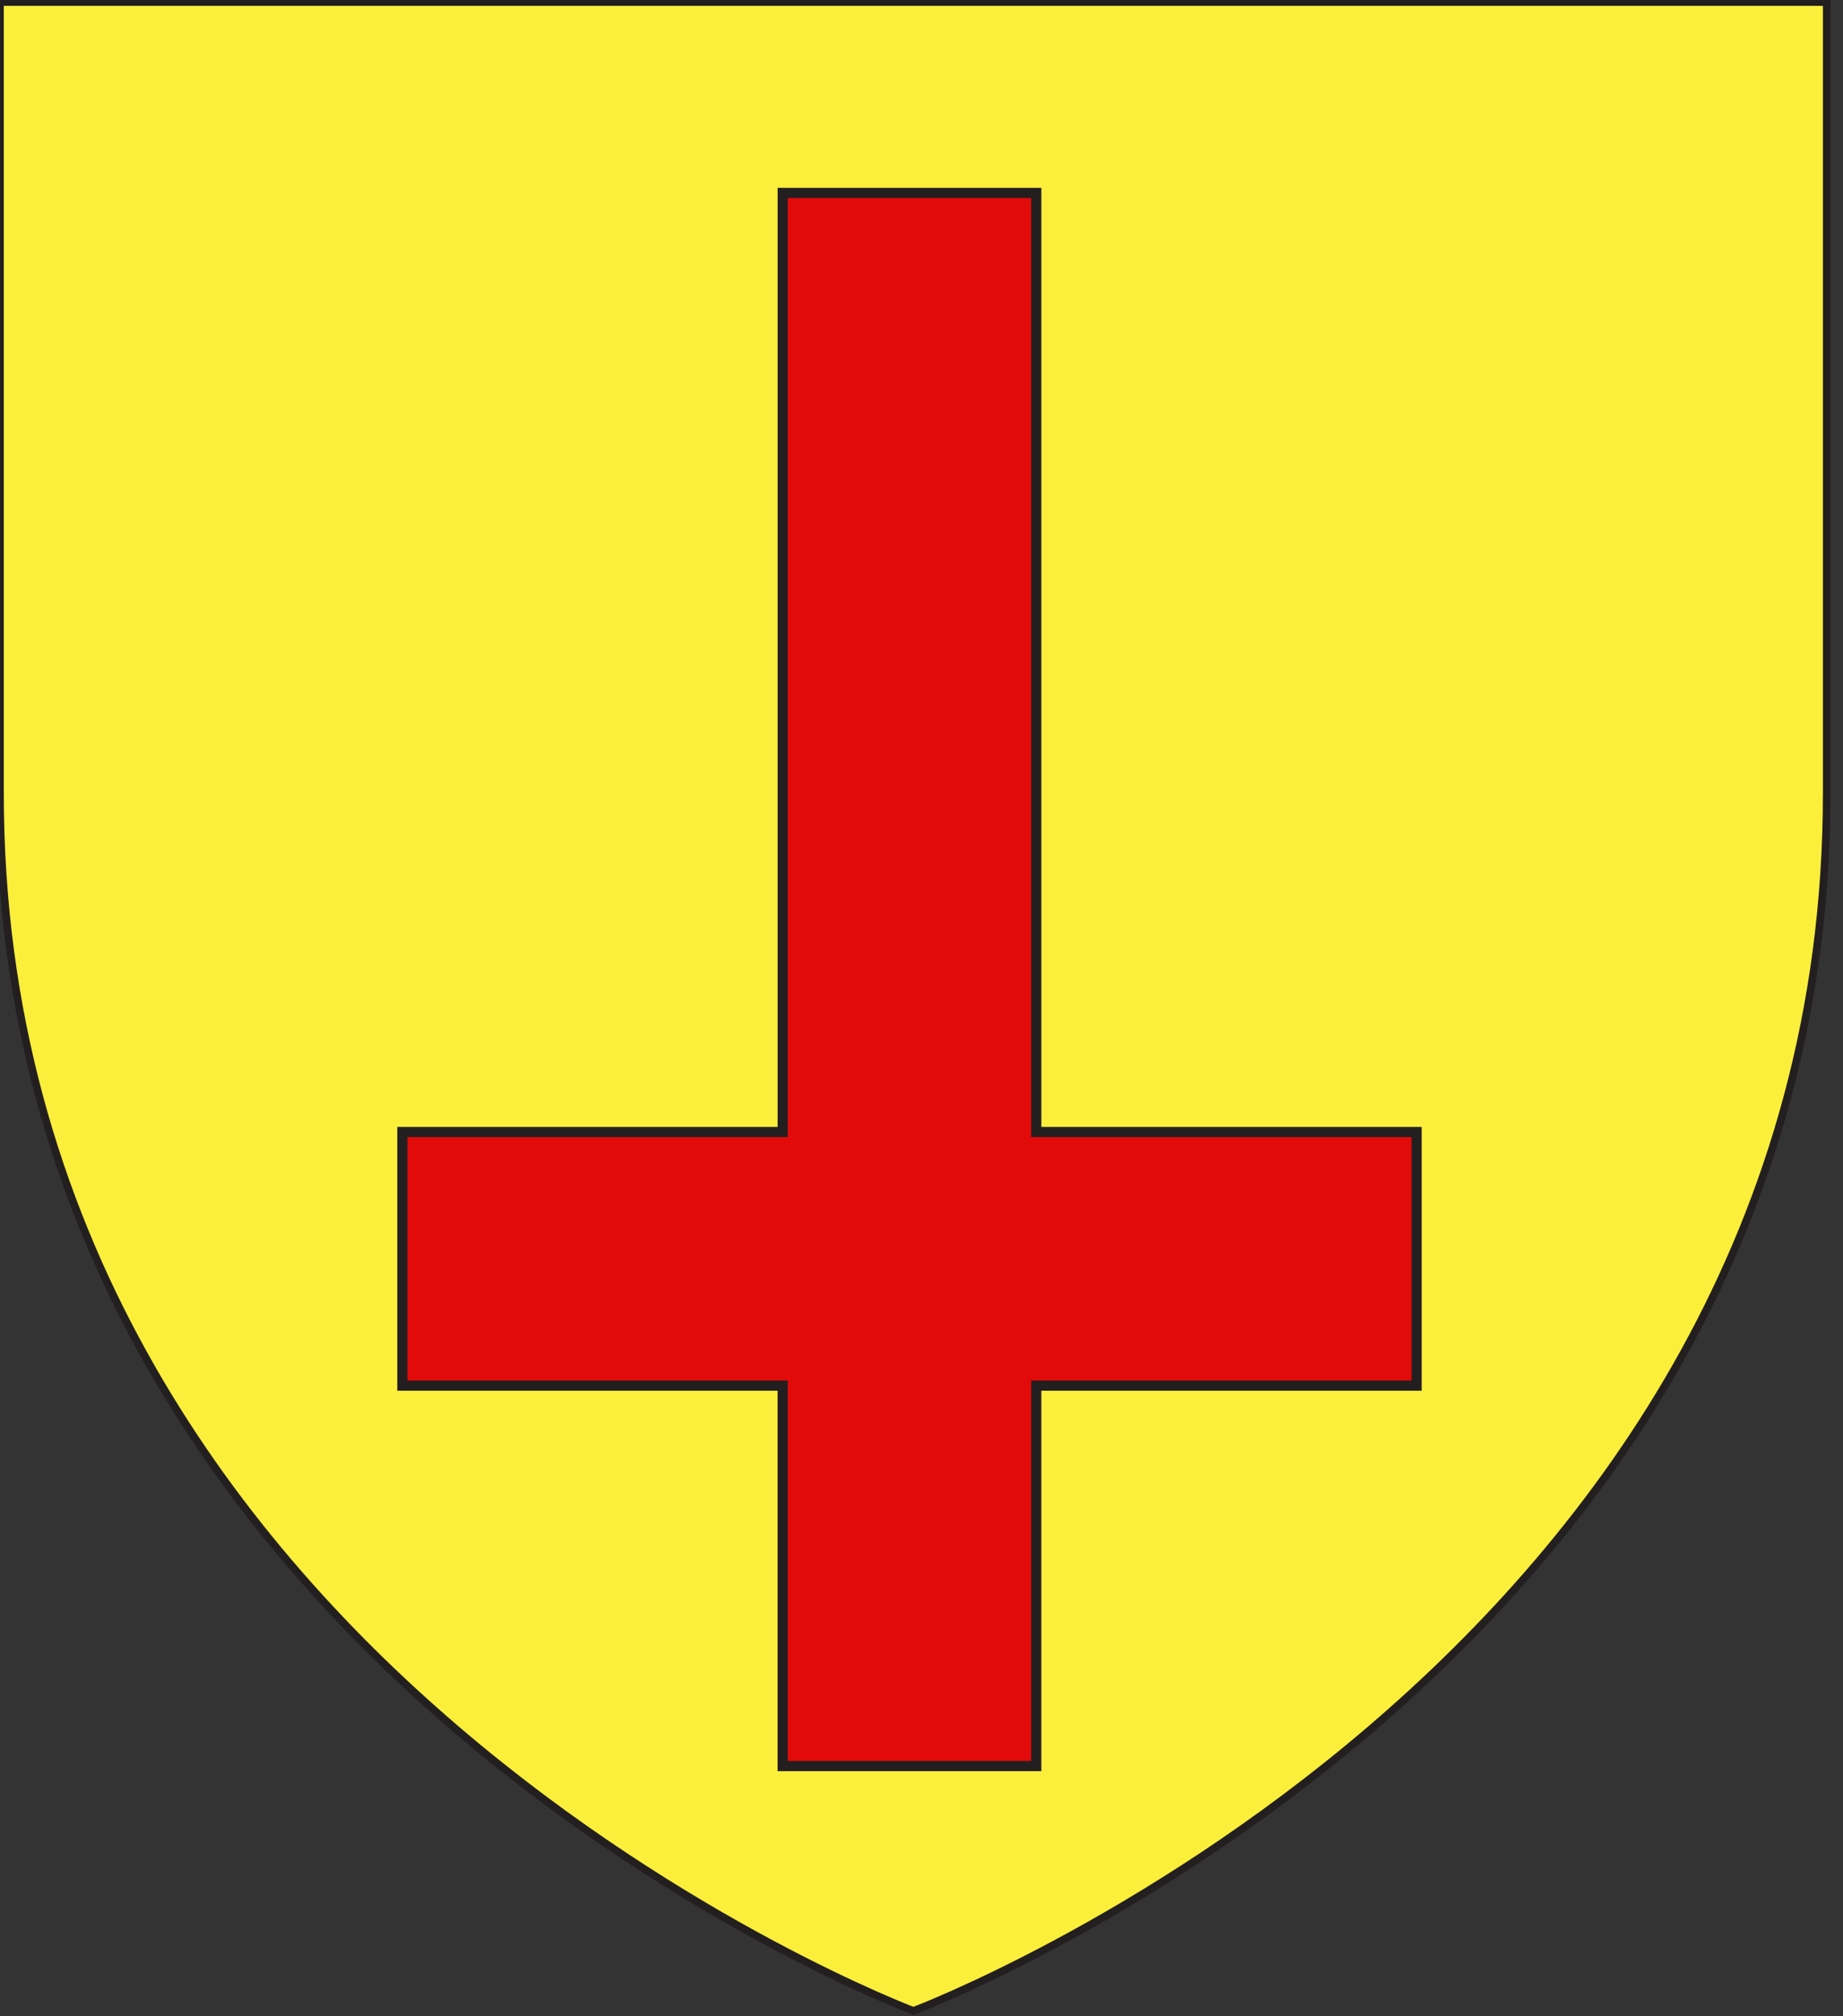
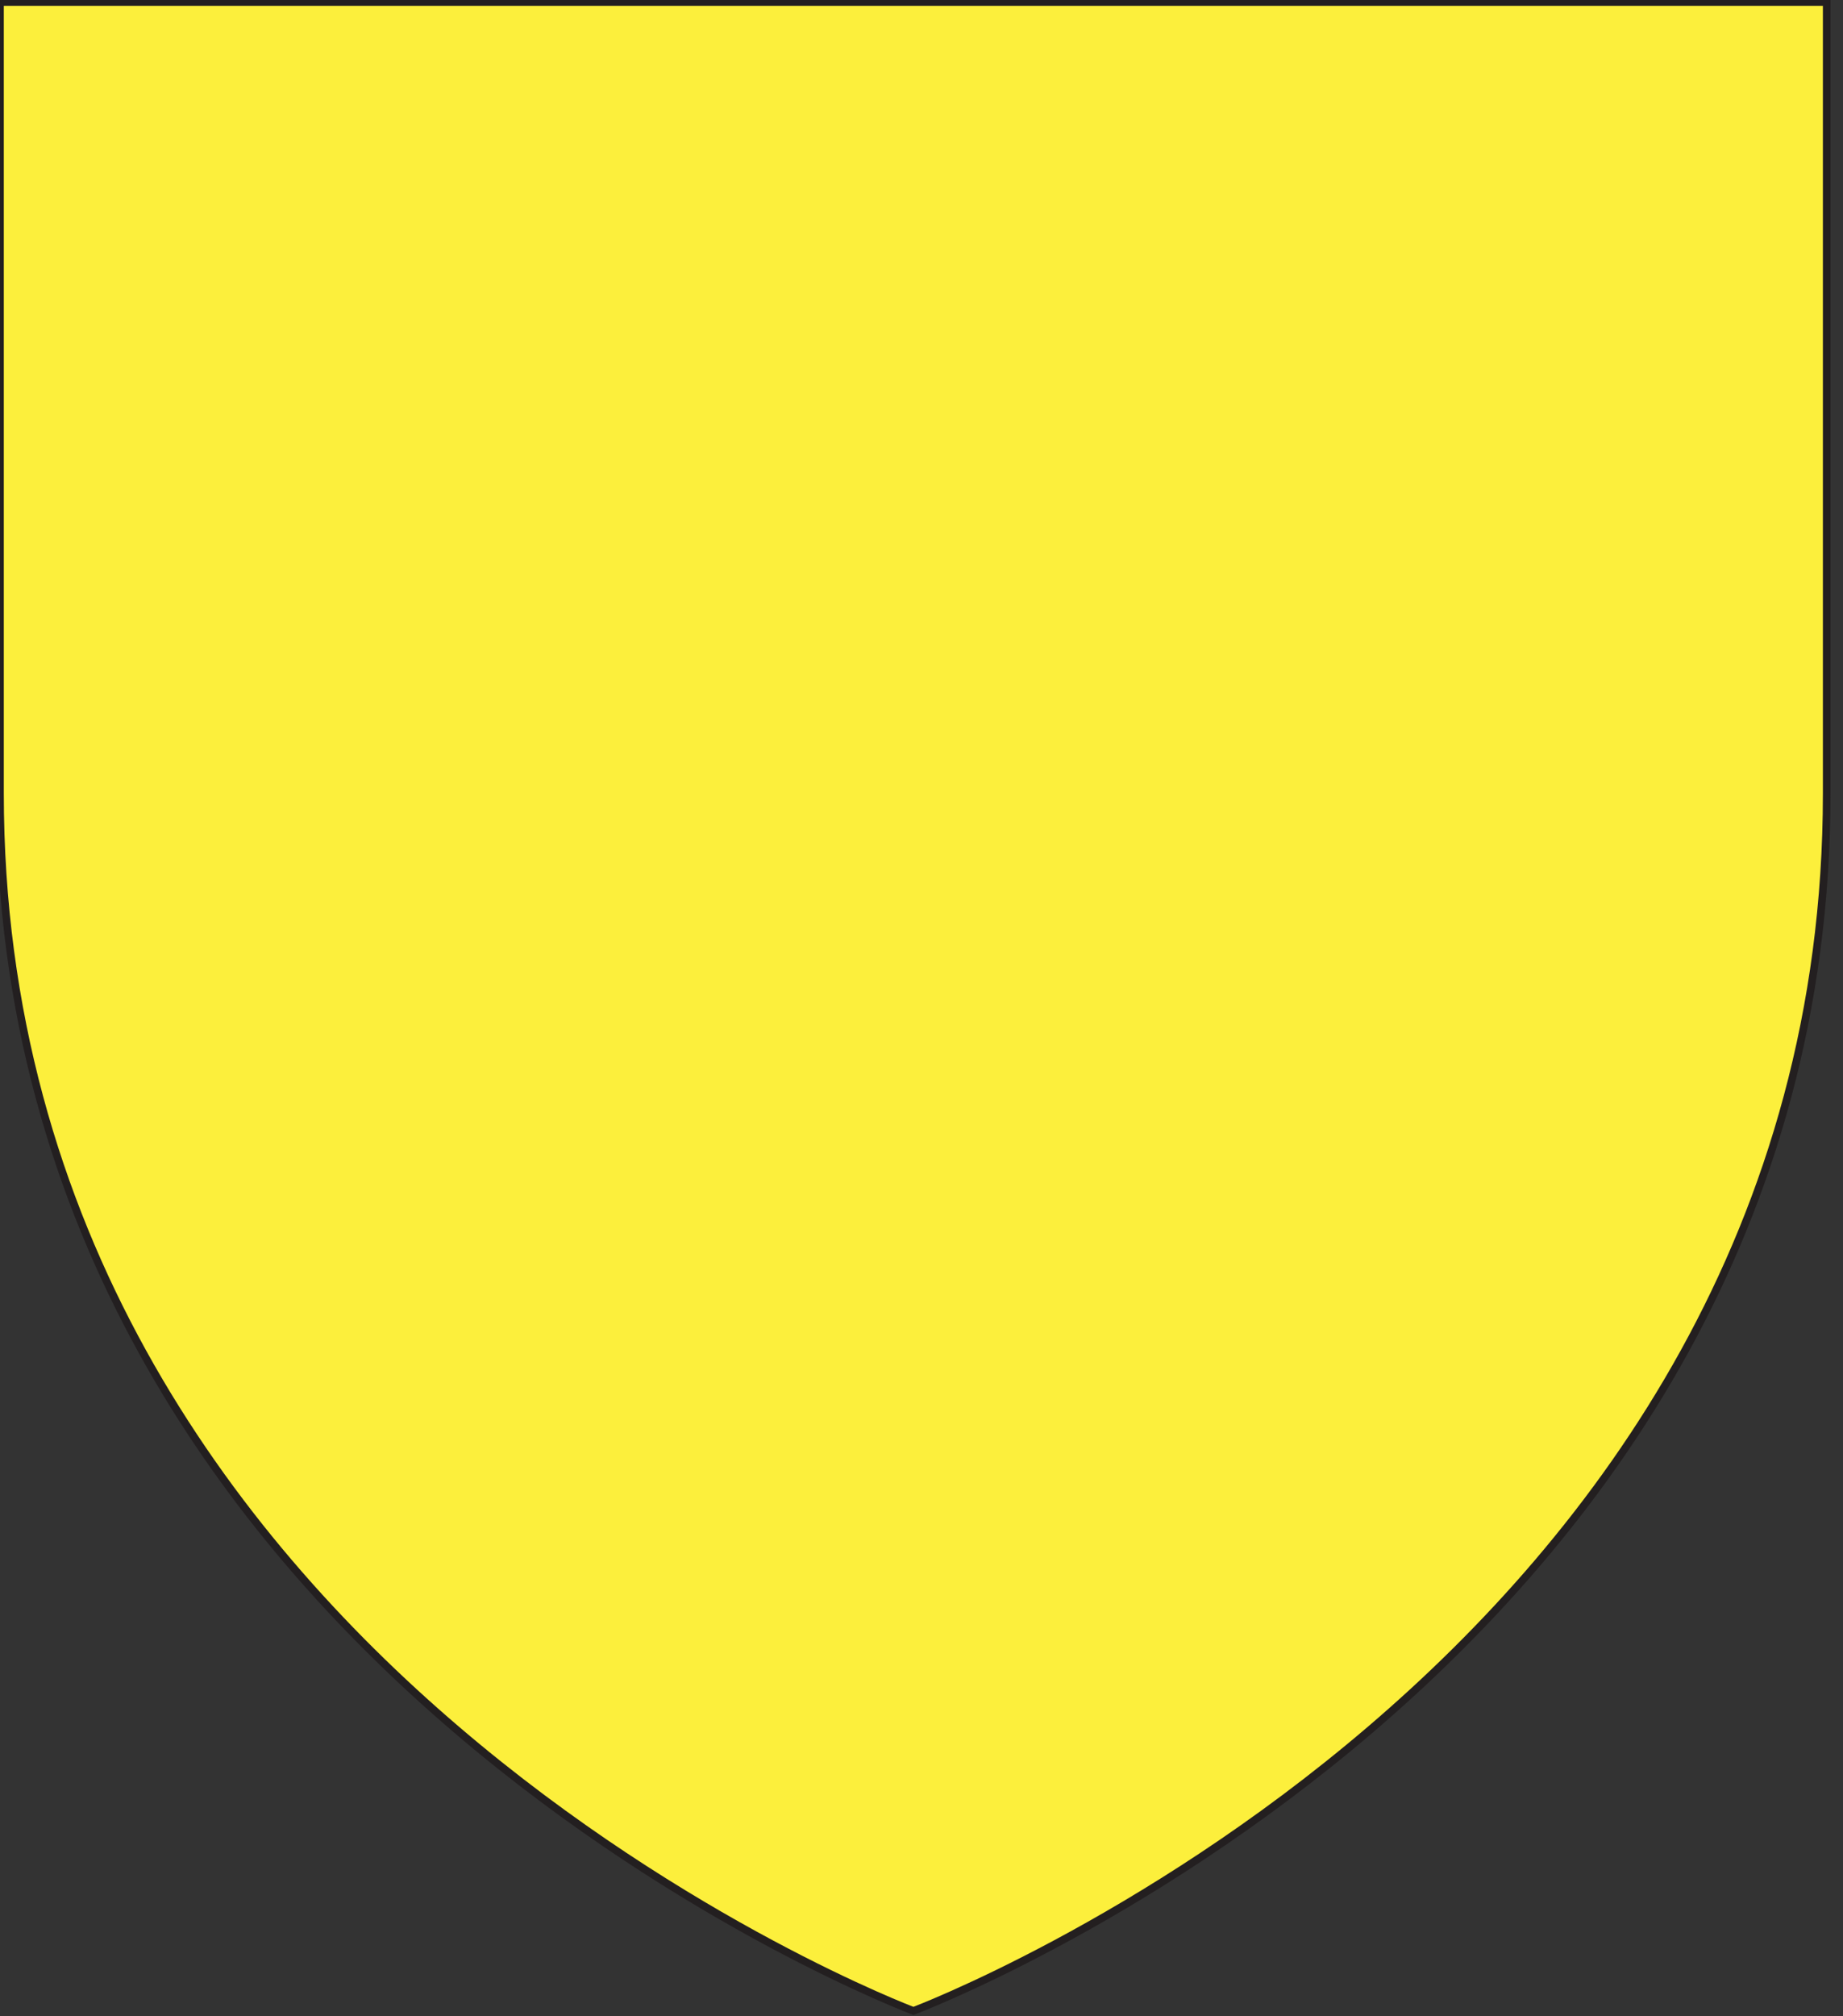
<svg xmlns="http://www.w3.org/2000/svg" version="1.1" id="Layer_1" x="0px" y="0px" width="181.417px" height="198.425px" viewBox="1.125 1.579 181.417 198.425" enable-background="new 1.125 1.579 181.417 198.425" xml:space="preserve">
  <rect x="1.125" y="1.579" width="181.417" height="198.425" fill="#333333" stroke="none" />
  <path id="path1411_9_" fill="#FCEF3C" stroke="#231F20" stroke-width="0.75" d="M91.038,199.477c0,0-89.913-33.836-89.913-119.813  c0-85.984,0-77.882,0-77.882h179.812v77.882C180.957,165.641,91.038,199.477,91.038,199.477z" />
-   <path id="path1415_1_" fill="#E20A0A" stroke="#231F20" d="M103.13,20.566H78.17v92.417H40.731v24.959h37.438v37.438h24.961v-37.438  h37.439v-24.959H103.13V20.564V20.566z" />
</svg>